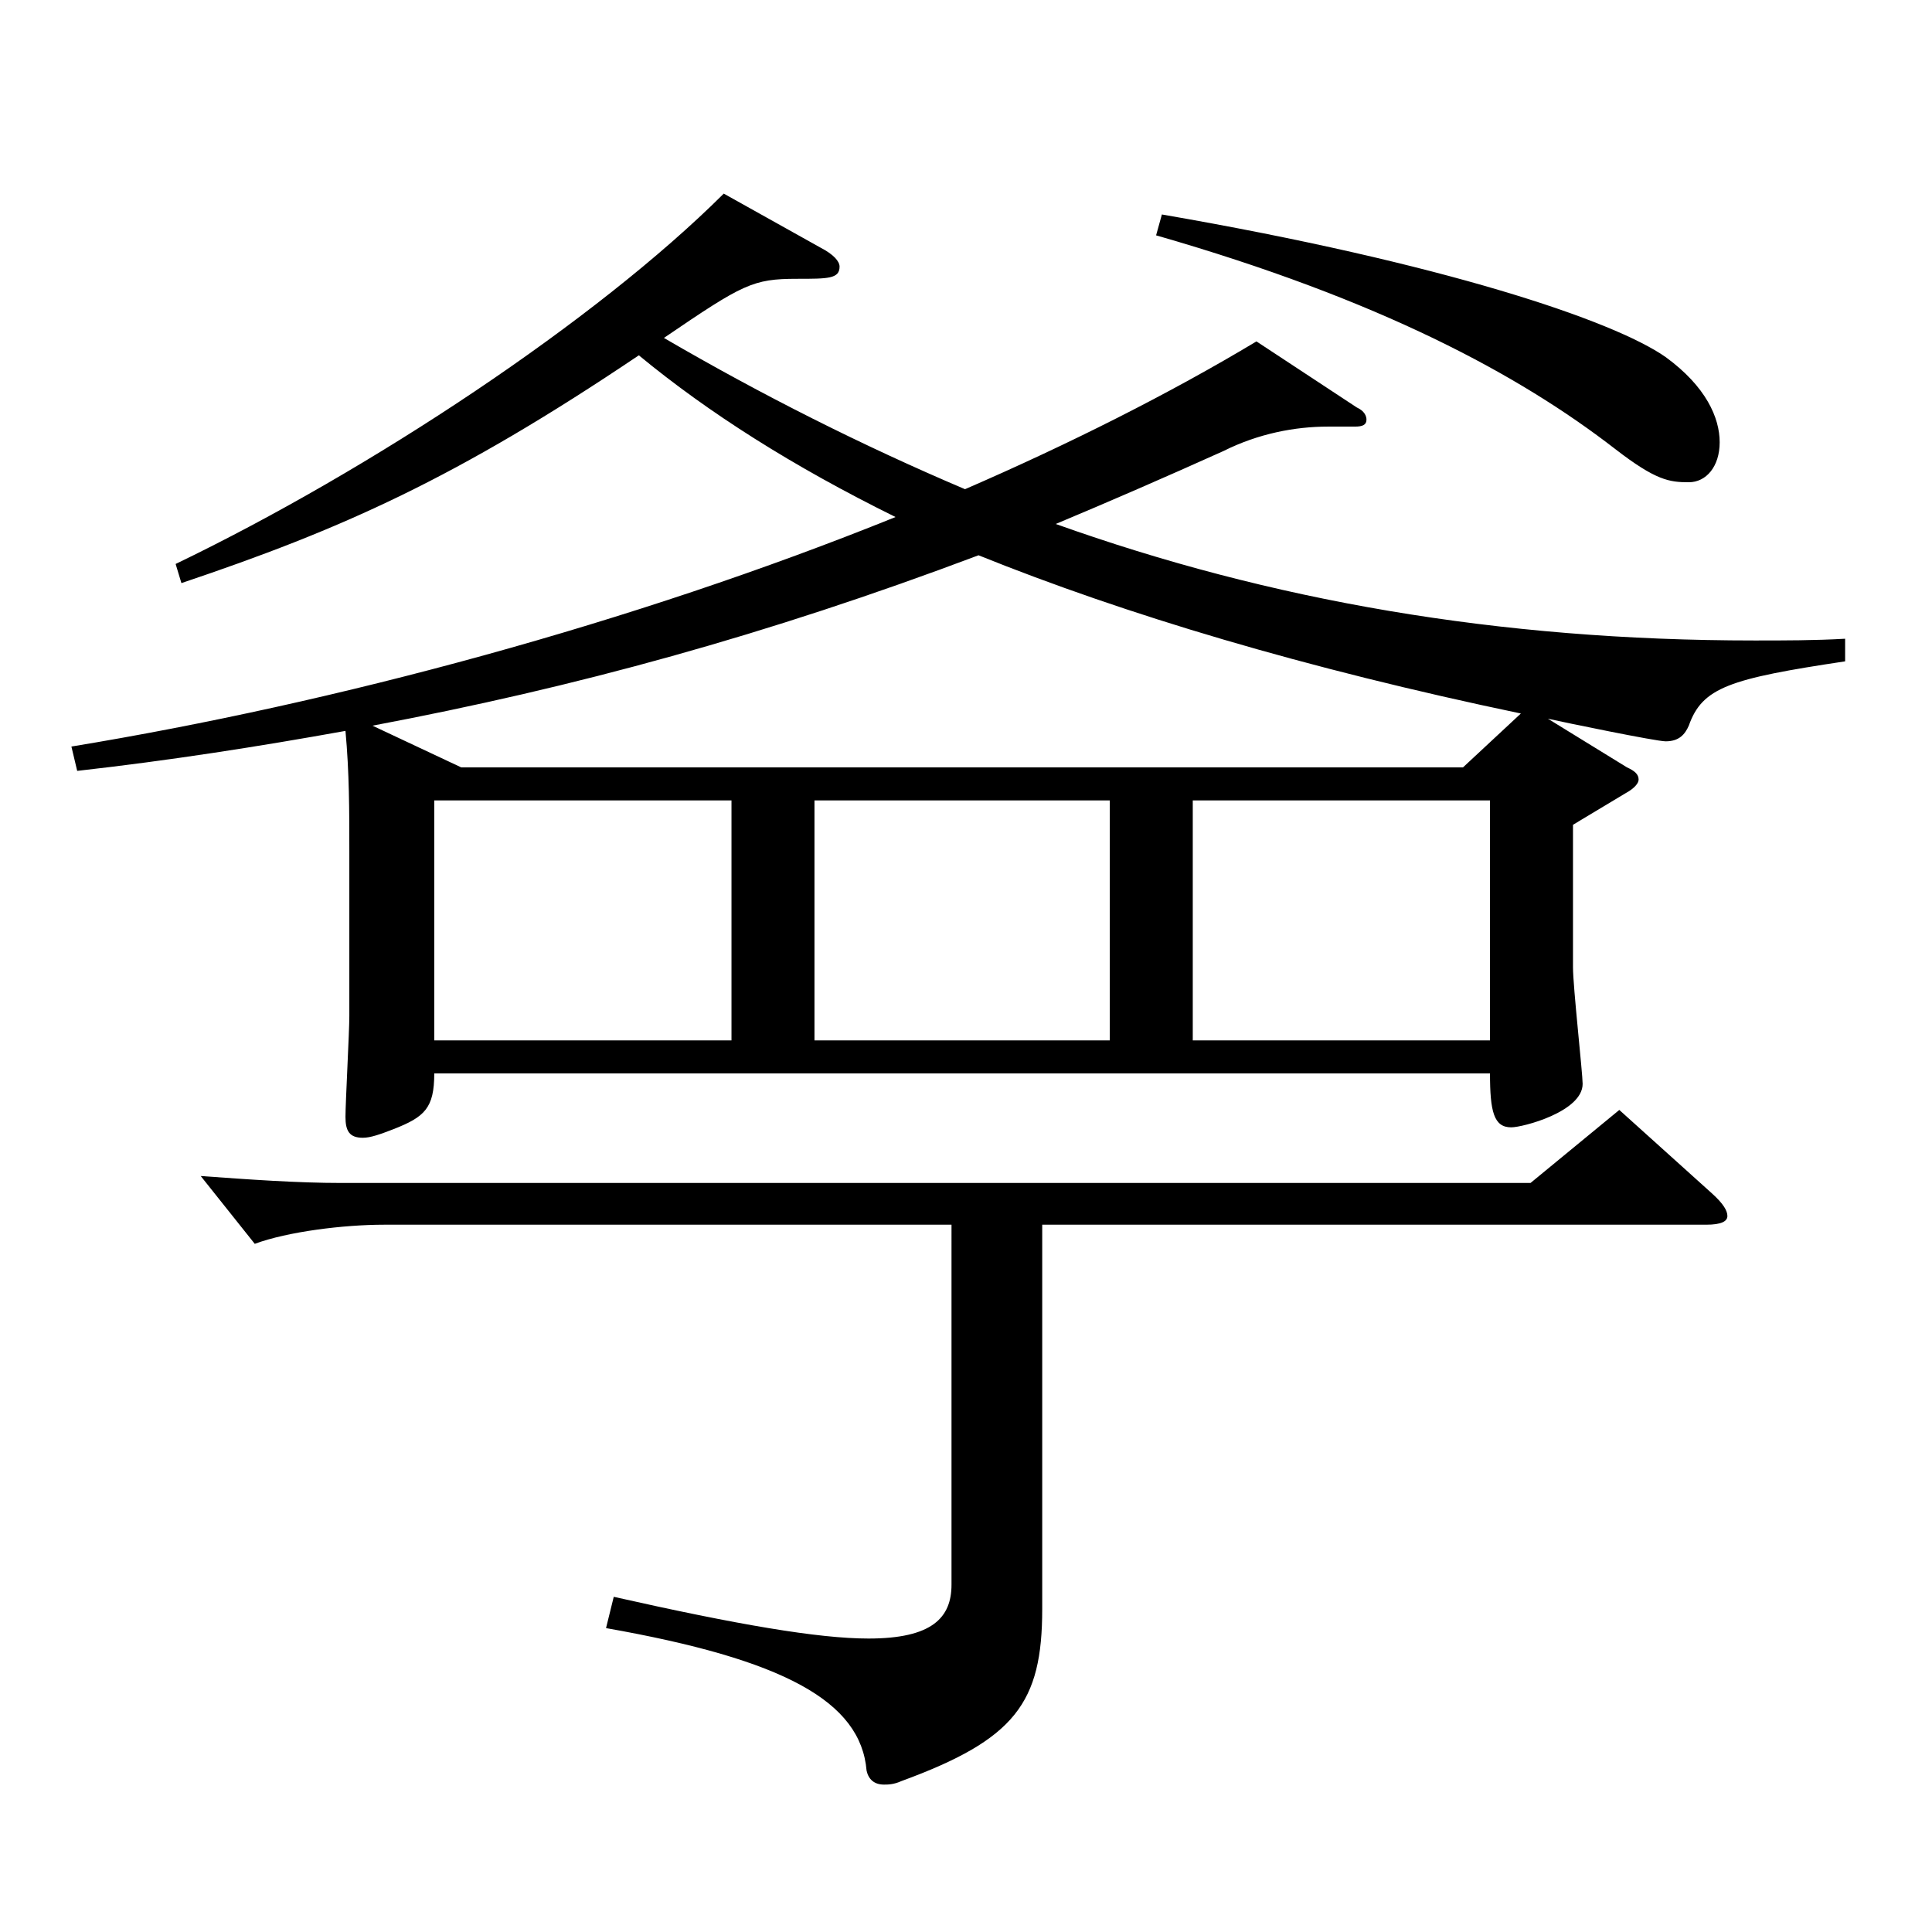
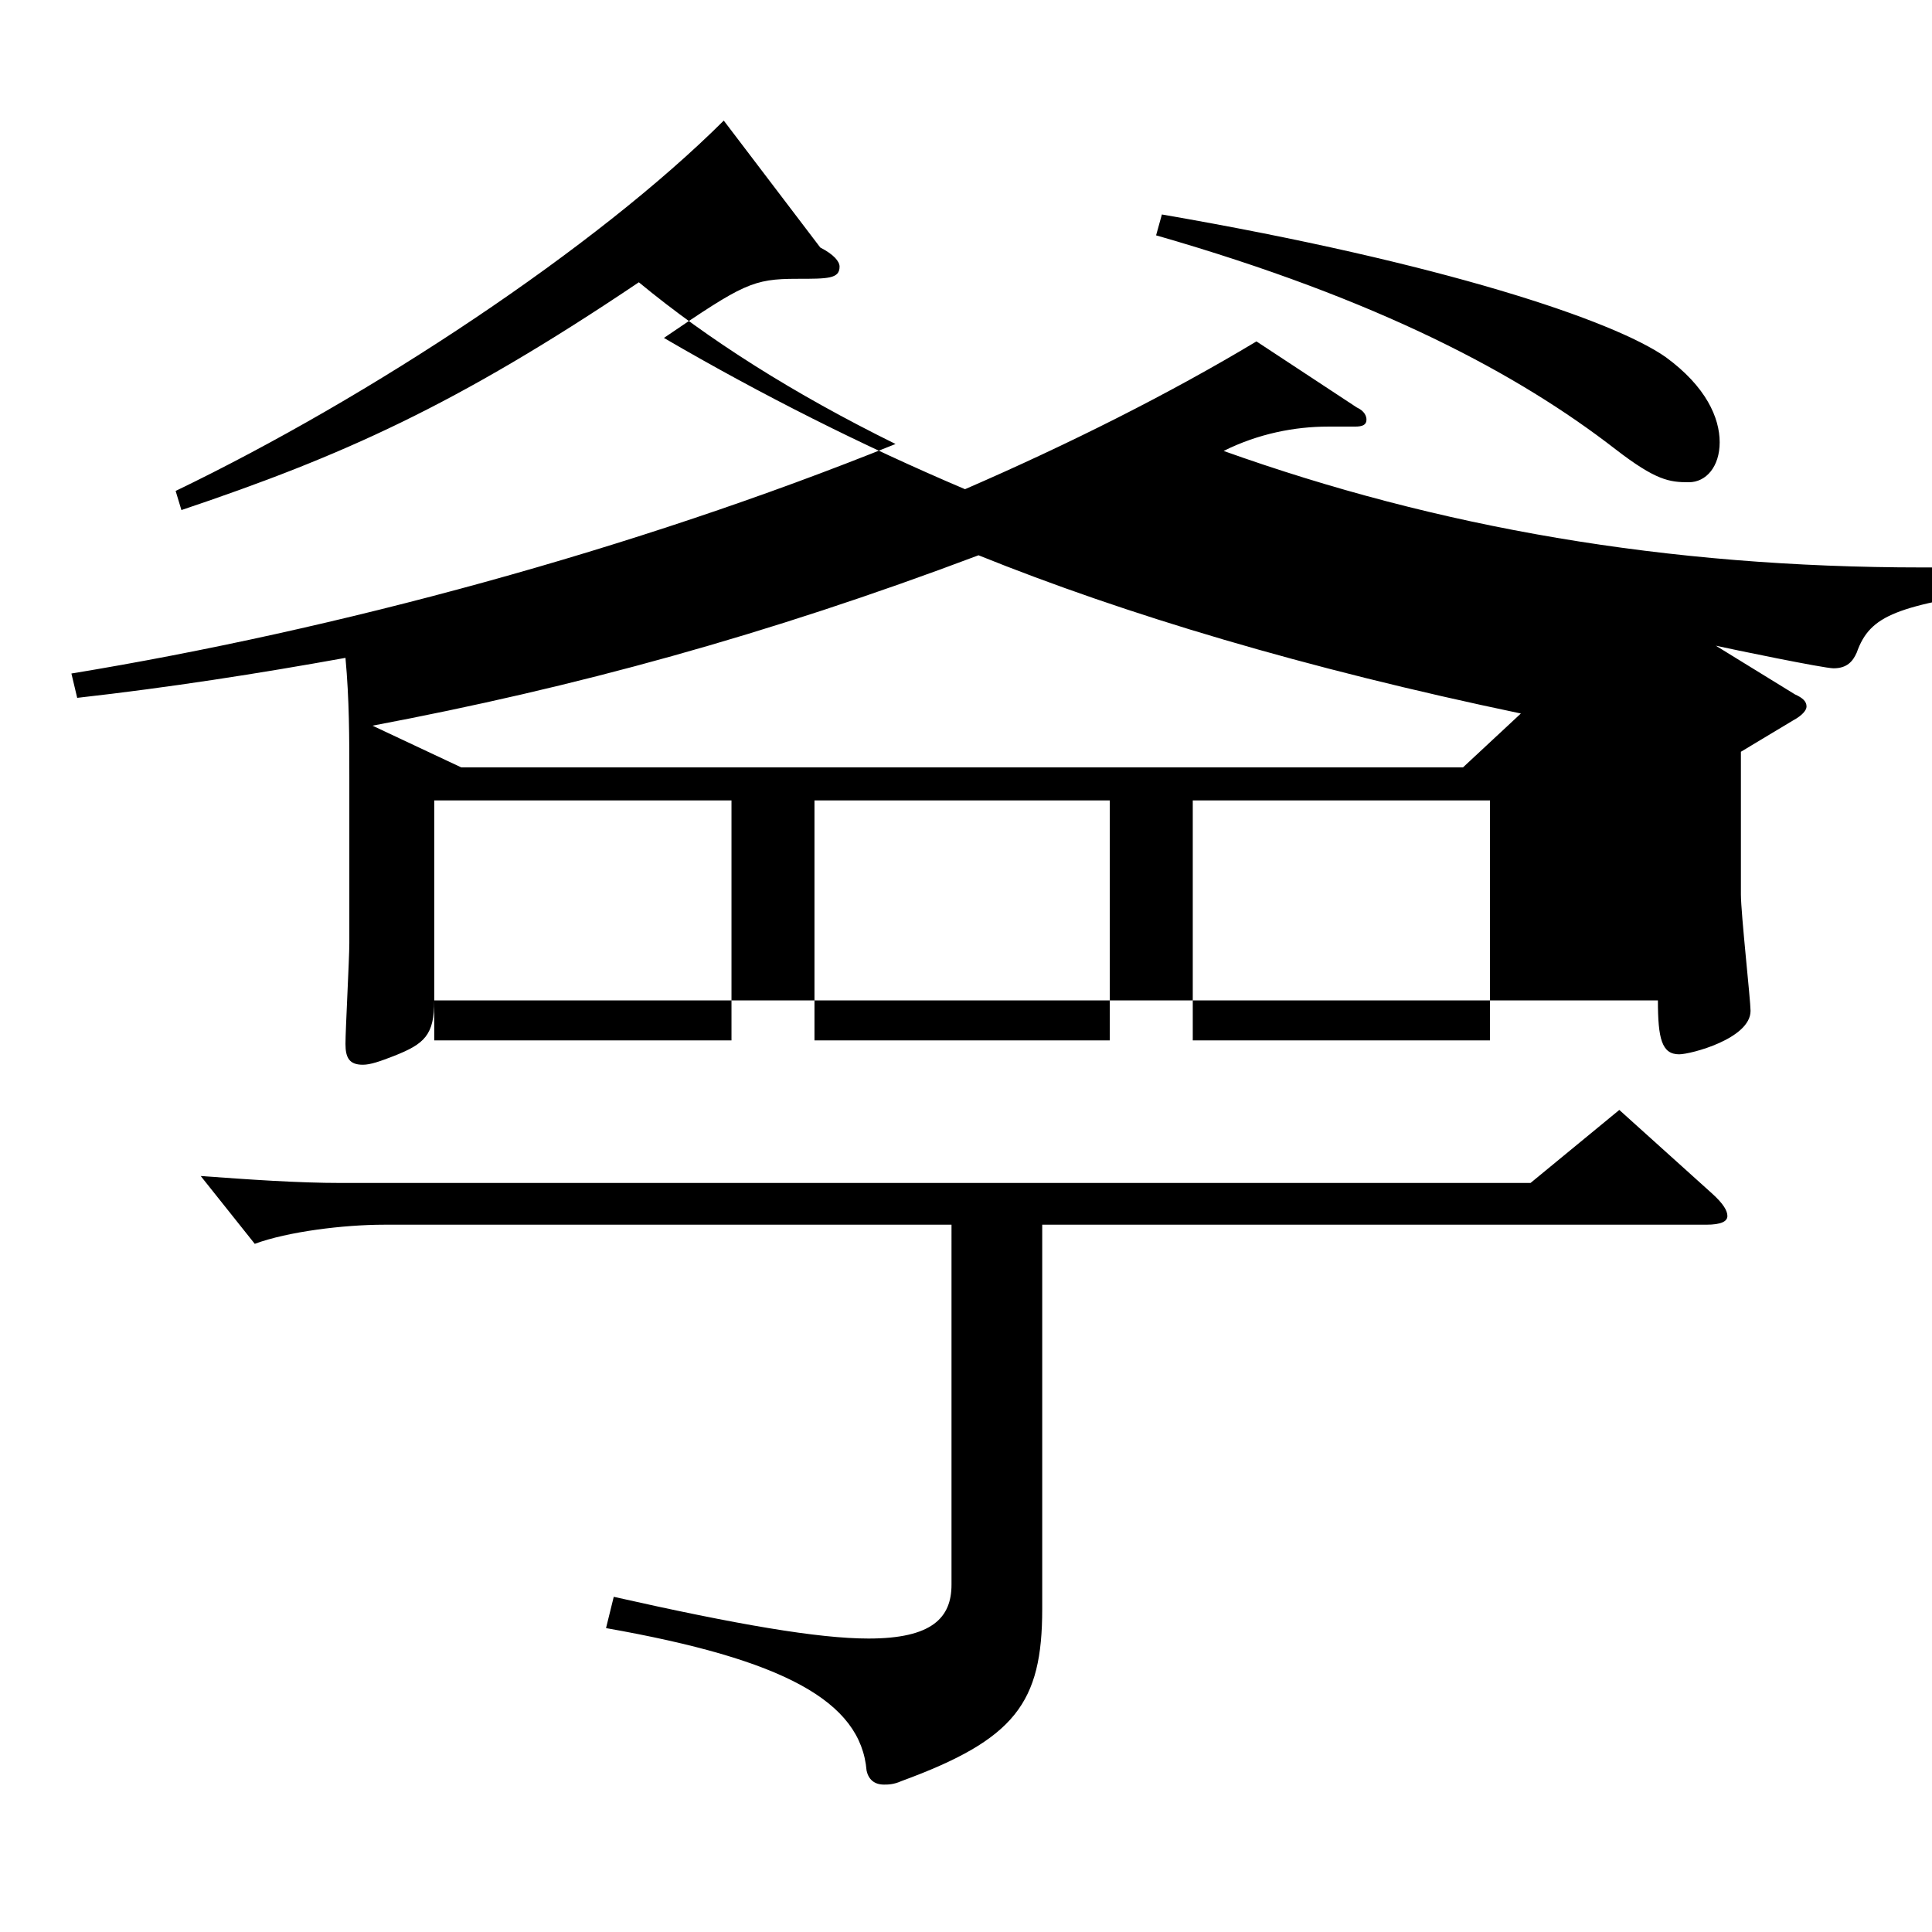
<svg xmlns="http://www.w3.org/2000/svg" version="1.1" id="图层_1" x="0px" y="0px" width="1000px" height="1000px" viewBox="0 0 1000 1000" enable-background="new 0 0 1000 1000" xml:space="preserve">
-   <path d="M424.568,128.108c6.993,3.601,9.99,7.2,9.99,9.9c0,6.3-5.994,6.3-21.979,6.3c-22.977,0-27.972,2.7-68.931,30.6  c50.949,29.7,102.896,55.8,155.843,78.3c53.946-23.399,105.894-49.5,150.849-76.499l51.947,34.199c3.996,1.8,4.995,4.5,4.995,6.3  c0,2.7-1.998,3.601-5.994,3.601h-13.985c-16.983,0-35.964,3.6-53.946,12.6c-29.97,13.5-58.94,26.1-86.912,37.8  c110.889,39.6,228.77,60.3,361.636,60.3c15.983,0,30.969,0,46.952-0.9v11.7c-59.939,9-73.925,13.5-80.918,33.3  c-1.998,4.5-4.995,8.1-11.988,8.1c-4.995,0-52.946-9.9-60.938-11.7l40.959,25.2c3.996,1.8,5.994,3.6,5.994,6.3  c0,1.8-1.998,4.5-6.993,7.2l-26.973,16.2v73.799c0,9.9,4.994,54.899,4.994,60.3c0,14.4-30.969,22.5-36.962,22.5  c-8.991,0-10.989-8.1-10.989-27.9H224.77c0,18-4.995,22.5-20.979,28.8c-6.993,2.7-11.988,4.5-15.984,4.5  c-6.993,0-8.99-3.6-8.99-10.8c0-7.199,1.997-44.1,1.997-52.199v-85.5c0-20.699,0-40.499-1.997-62.1  c-44.955,8.101-90.909,15.301-138.86,20.7l-2.997-12.6c136.862-22.5,290.707-63.899,426.57-118.8  c-52.947-26.1-96.902-53.999-132.866-83.699c-94.904,63.899-153.845,90-236.762,117.899l-2.997-9.899  c100.898-48.601,217.78-126,283.714-191.699L424.568,128.108z M492.5,633.905H198.796c-20.979,0-49.95,3.6-66.933,9.9  l-27.972-35.101c24.975,1.801,49.949,3.601,72.927,3.601h615.379l45.954-37.8l47.951,43.199c5.994,5.4,7.992,9,7.992,11.7  s-2.997,4.5-10.989,4.5H539.452v198.898c0,48.6-13.985,67.5-72.926,89.1c-3.996,1.8-6.993,1.8-8.991,1.8  c-4.995,0-7.992-2.699-8.991-7.199c-2.997-36-42.957-57.6-134.864-73.8l3.996-16.2c63.936,14.4,105.894,21.6,131.867,21.6  c32.967,0,42.957-10.8,42.957-27.899V633.905z M787.202,369.308c-111.887-23.4-204.793-51.3-280.717-81.899  c-109.889,41.399-208.789,68.399-313.684,88.199l45.954,21.6h518.477L787.202,369.308z M378.614,414.307H224.77v124.199h153.845  V414.307z M574.417,414.307H421.571v124.199h152.846V414.307z M601.39,111.009c145.854,25.2,233.765,54.899,260.737,73.8  c20.979,15.3,27.972,31.5,27.972,44.1s-6.993,20.7-15.983,20.7c-9.99,0-16.983-0.9-37.962-17.101  c-49.95-38.699-121.877-77.399-237.761-110.699L601.39,111.009z M771.219,538.506V414.307H617.374v124.199H771.219z" />
+   <path d="M424.568,128.108c6.993,3.601,9.99,7.2,9.99,9.9c0,6.3-5.994,6.3-21.979,6.3c-22.977,0-27.972,2.7-68.931,30.6  c50.949,29.7,102.896,55.8,155.843,78.3c53.946-23.399,105.894-49.5,150.849-76.499l51.947,34.199c3.996,1.8,4.995,4.5,4.995,6.3  c0,2.7-1.998,3.601-5.994,3.601h-13.985c-16.983,0-35.964,3.6-53.946,12.6c110.889,39.6,228.77,60.3,361.636,60.3c15.983,0,30.969,0,46.952-0.9v11.7c-59.939,9-73.925,13.5-80.918,33.3  c-1.998,4.5-4.995,8.1-11.988,8.1c-4.995,0-52.946-9.9-60.938-11.7l40.959,25.2c3.996,1.8,5.994,3.6,5.994,6.3  c0,1.8-1.998,4.5-6.993,7.2l-26.973,16.2v73.799c0,9.9,4.994,54.899,4.994,60.3c0,14.4-30.969,22.5-36.962,22.5  c-8.991,0-10.989-8.1-10.989-27.9H224.77c0,18-4.995,22.5-20.979,28.8c-6.993,2.7-11.988,4.5-15.984,4.5  c-6.993,0-8.99-3.6-8.99-10.8c0-7.199,1.997-44.1,1.997-52.199v-85.5c0-20.699,0-40.499-1.997-62.1  c-44.955,8.101-90.909,15.301-138.86,20.7l-2.997-12.6c136.862-22.5,290.707-63.899,426.57-118.8  c-52.947-26.1-96.902-53.999-132.866-83.699c-94.904,63.899-153.845,90-236.762,117.899l-2.997-9.899  c100.898-48.601,217.78-126,283.714-191.699L424.568,128.108z M492.5,633.905H198.796c-20.979,0-49.95,3.6-66.933,9.9  l-27.972-35.101c24.975,1.801,49.949,3.601,72.927,3.601h615.379l45.954-37.8l47.951,43.199c5.994,5.4,7.992,9,7.992,11.7  s-2.997,4.5-10.989,4.5H539.452v198.898c0,48.6-13.985,67.5-72.926,89.1c-3.996,1.8-6.993,1.8-8.991,1.8  c-4.995,0-7.992-2.699-8.991-7.199c-2.997-36-42.957-57.6-134.864-73.8l3.996-16.2c63.936,14.4,105.894,21.6,131.867,21.6  c32.967,0,42.957-10.8,42.957-27.899V633.905z M787.202,369.308c-111.887-23.4-204.793-51.3-280.717-81.899  c-109.889,41.399-208.789,68.399-313.684,88.199l45.954,21.6h518.477L787.202,369.308z M378.614,414.307H224.77v124.199h153.845  V414.307z M574.417,414.307H421.571v124.199h152.846V414.307z M601.39,111.009c145.854,25.2,233.765,54.899,260.737,73.8  c20.979,15.3,27.972,31.5,27.972,44.1s-6.993,20.7-15.983,20.7c-9.99,0-16.983-0.9-37.962-17.101  c-49.95-38.699-121.877-77.399-237.761-110.699L601.39,111.009z M771.219,538.506V414.307H617.374v124.199H771.219z" />
</svg>